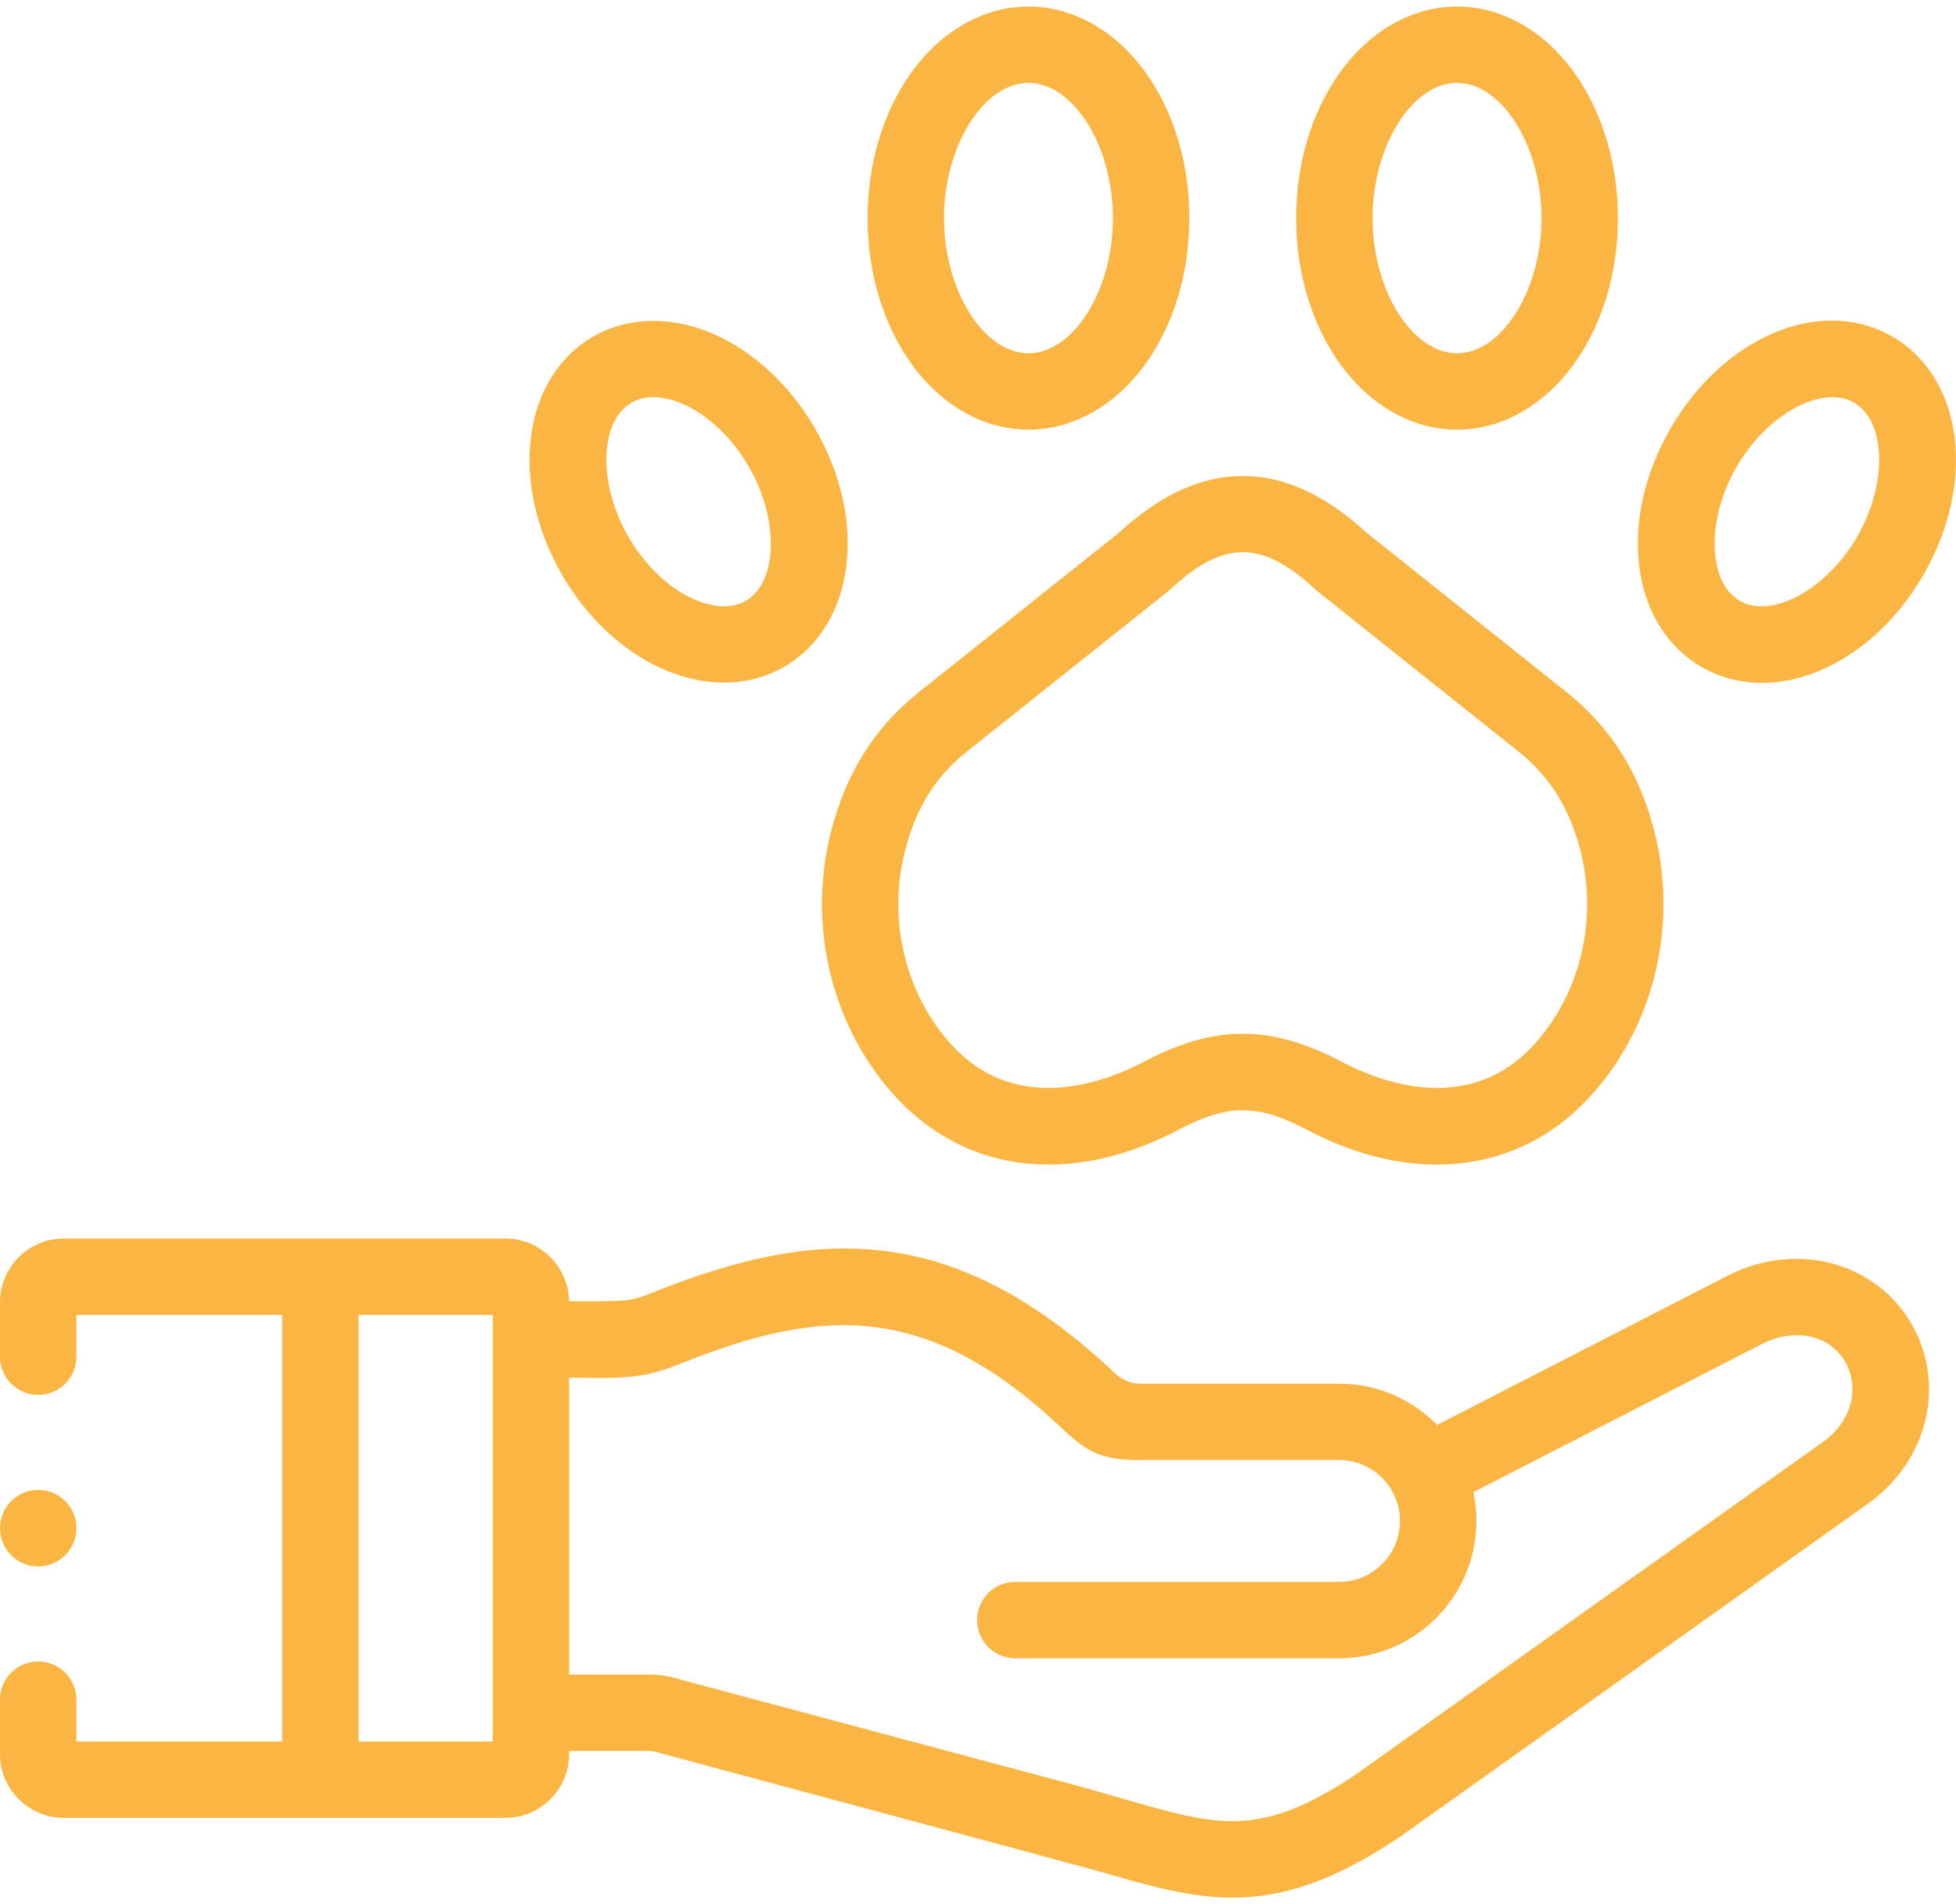
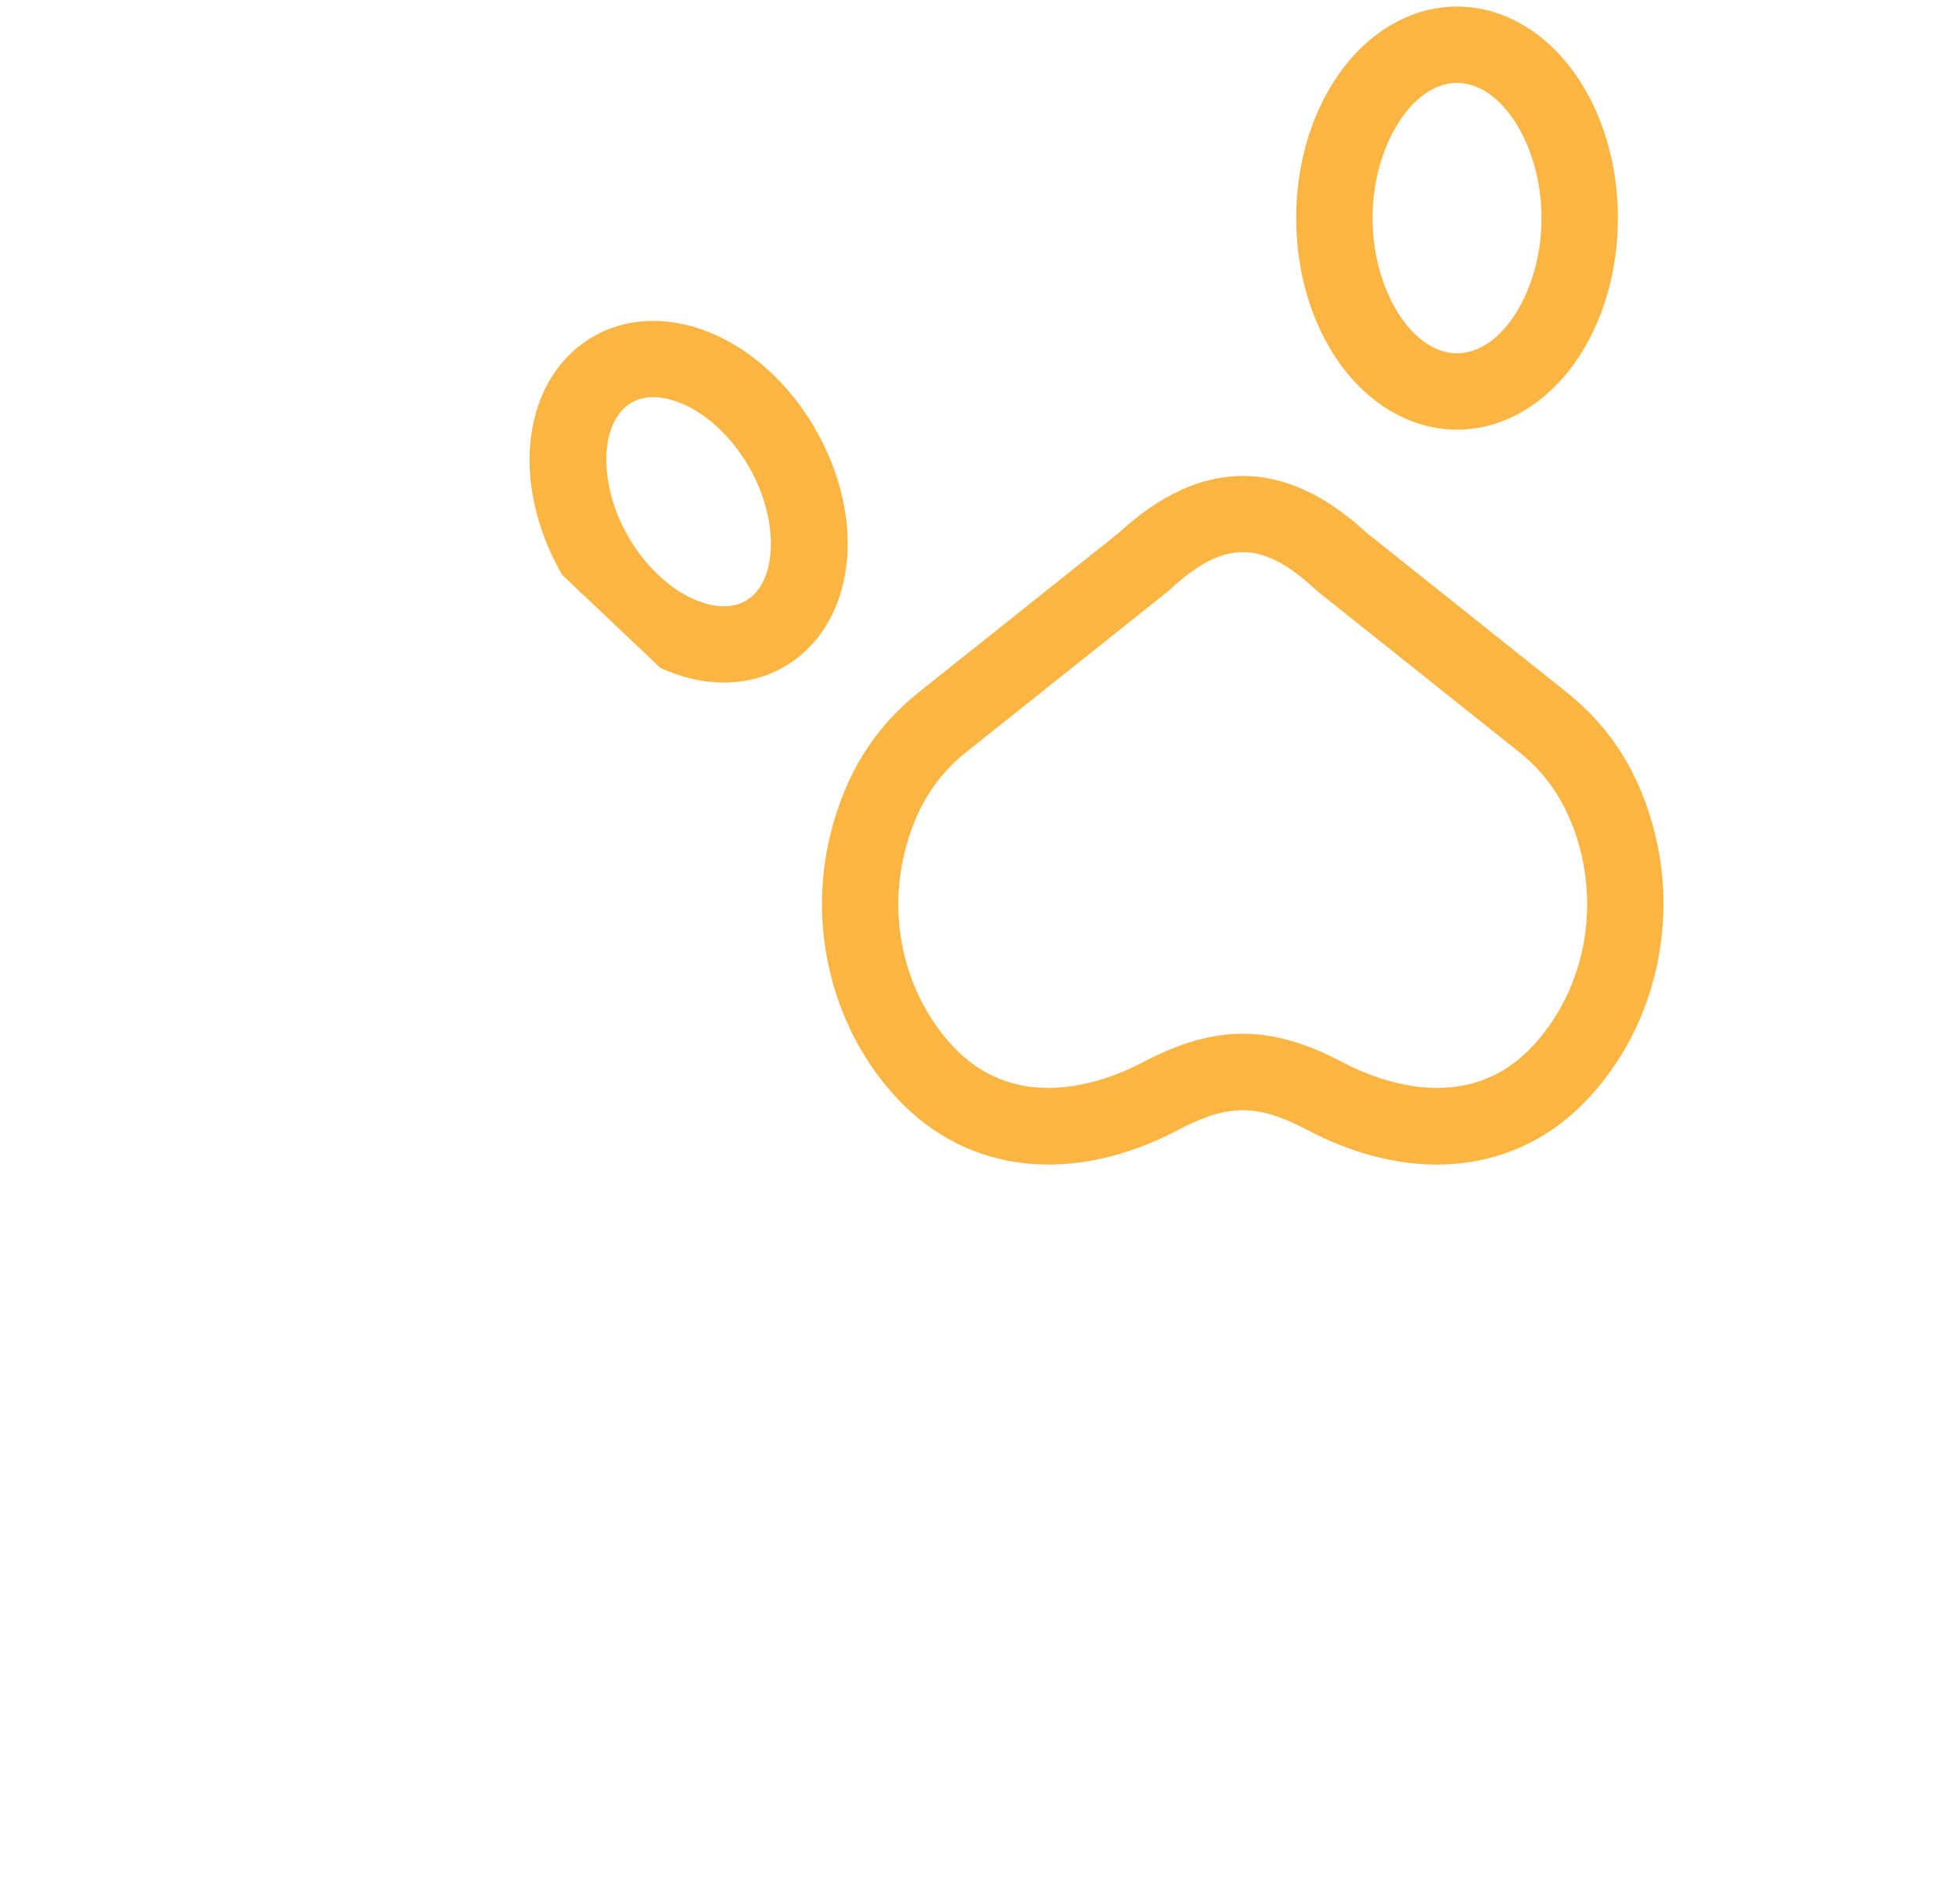
<svg xmlns="http://www.w3.org/2000/svg" width="76" height="74" viewBox="0 0 76 74" fill="none">
  <path d="M35.705 26.897C33.969 28.28 32.845 30.082 32.269 32.404C31.358 36.08 32.358 40.029 34.879 42.709C37.615 45.622 41.701 46.067 45.807 43.898C47.706 42.897 48.865 42.898 50.766 43.897C52.49 44.809 54.209 45.259 55.828 45.259C58.062 45.259 60.103 44.4 61.69 42.711C64.211 40.035 65.213 36.087 64.305 32.404C63.73 30.084 62.605 28.283 60.866 26.898L53.101 20.705C49.907 17.76 46.668 17.76 43.474 20.705L35.705 26.897ZM45.453 22.918C47.546 20.971 49.029 20.971 51.121 22.918C51.149 22.944 51.178 22.968 51.207 22.992L59.016 29.219C60.225 30.182 61.012 31.457 61.424 33.117C62.093 35.829 61.367 38.726 59.528 40.677C56.981 43.388 53.522 41.997 52.151 41.272C50.759 40.54 49.523 40.174 48.286 40.174C47.049 40.174 45.812 40.54 44.422 41.273C43.052 41.997 39.589 43.387 37.042 40.676C35.204 38.722 34.479 35.826 35.151 33.119C35.569 31.431 36.333 30.192 37.555 29.219L45.367 22.992C45.397 22.968 45.426 22.944 45.453 22.918Z" fill="#FBB543" />
-   <path d="M39.962 16.698C41.701 16.698 43.37 15.749 44.541 14.095C45.619 12.572 46.212 10.577 46.212 8.478C46.212 6.377 45.619 4.381 44.541 2.858C43.37 1.203 41.701 0.254 39.962 0.254C38.222 0.254 36.553 1.203 35.382 2.858C34.304 4.381 33.711 6.377 33.711 8.478C33.711 10.577 34.304 12.572 35.382 14.095C36.553 15.749 38.222 16.698 39.962 16.698ZM39.962 3.222C41.71 3.222 43.244 5.678 43.244 8.478C43.244 11.275 41.71 13.729 39.962 13.729C38.213 13.729 36.679 11.275 36.679 8.478C36.679 5.678 38.213 3.222 39.962 3.222Z" fill="#FBB543" />
  <path d="M56.613 16.698C58.352 16.698 60.022 15.749 61.192 14.095C62.27 12.572 62.864 10.577 62.864 8.478C62.864 6.377 62.27 4.381 61.192 2.858C60.022 1.203 58.353 0.254 56.613 0.254C54.873 0.254 53.204 1.203 52.034 2.858C50.956 4.381 50.362 6.377 50.362 8.478C50.362 10.577 50.956 12.572 52.034 14.095C53.205 15.749 54.874 16.698 56.613 16.698ZM56.613 3.222C58.362 3.222 59.895 5.678 59.895 8.478C59.895 11.275 58.362 13.729 56.613 13.729C54.864 13.729 53.331 11.275 53.331 8.478C53.331 5.678 54.864 3.222 56.613 3.222Z" fill="#FBB543" />
-   <path d="M25.663 25.96C26.483 26.338 27.323 26.526 28.127 26.526C28.962 26.526 29.759 26.323 30.461 25.918C33.216 24.324 33.748 20.257 31.672 16.659C30.729 15.025 29.371 13.738 27.849 13.037C26.178 12.268 24.429 12.283 23.052 13.079C23.052 13.079 23.051 13.079 23.051 13.079C20.296 14.673 19.764 18.74 21.84 22.338C22.783 23.973 24.141 25.259 25.663 25.96ZM24.537 15.648C25.265 15.228 26.146 15.521 26.607 15.733C27.562 16.173 28.471 17.052 29.101 18.143C30.284 20.193 30.225 22.625 28.975 23.348C28.247 23.769 27.366 23.476 26.905 23.264C25.95 22.824 25.041 21.946 24.411 20.854C23.228 18.805 23.287 16.372 24.537 15.648Z" fill="#FBB543" />
-   <path d="M66.112 25.919C66.84 26.339 67.639 26.538 68.46 26.538C70.75 26.538 73.206 24.987 74.735 22.338C76.811 18.74 76.279 14.674 73.524 13.079C73.523 13.079 73.523 13.079 73.522 13.078C70.765 11.489 66.979 13.062 64.903 16.66C62.828 20.255 63.357 24.322 66.112 25.919ZM67.474 18.143C68.418 16.508 69.967 15.436 71.19 15.436C71.499 15.436 71.786 15.504 72.038 15.649C73.288 16.373 73.347 18.805 72.164 20.854C70.981 22.904 68.846 24.069 67.598 23.349C66.349 22.625 66.291 20.193 67.474 18.143Z" fill="#FBB543" />
-   <path d="M67.134 49.574L55.838 55.376C54.87 54.388 53.521 53.773 52.032 53.773H44.265C43.703 53.745 43.402 53.445 43.263 53.315C36.967 47.384 31.641 47.758 25.576 50.146C25.3 50.256 25.026 50.376 24.739 50.453C24.462 50.528 24.178 50.547 23.892 50.558C23.299 50.583 22.706 50.57 22.112 50.57C22.089 49.222 20.987 48.131 19.633 48.131H2.481C1.113 48.131 0 49.244 0 50.612V52.725C0 53.544 0.664 54.209 1.484 54.209C2.304 54.209 2.968 53.544 2.968 52.725V51.1H10.964V67.678H2.968V66.053C2.968 65.233 2.304 64.568 1.484 64.568C0.664 64.568 0 65.233 0 66.053V68.165C0 69.533 1.113 70.646 2.481 70.646H19.633C21.001 70.646 22.114 69.533 22.114 68.165V68.046H25.085C25.355 68.046 25.355 68.046 25.669 68.135C25.791 68.169 42.147 72.562 42.721 72.729C44.624 73.281 46.223 73.746 47.891 73.746C49.773 73.746 51.742 73.154 54.331 71.427C54.344 71.419 54.357 71.41 54.369 71.402L72.587 58.43C74.957 56.738 75.649 53.683 74.194 51.32C72.755 48.999 69.721 48.248 67.134 49.574ZM19.146 67.678H13.932V51.1H19.146V67.678ZM70.864 56.013L52.666 68.97C48.946 71.445 47.363 70.986 43.55 69.878C42.963 69.708 42.356 69.532 41.679 69.348L26.907 65.398C26.73 65.35 26.591 65.311 26.478 65.279C25.939 65.126 25.737 65.078 25.086 65.078H22.114V53.54C23.138 53.54 24.213 53.611 25.219 53.39C25.717 53.28 26.196 53.094 26.669 52.906C31.953 50.825 36.03 50.578 41.229 55.476C41.606 55.831 41.993 56.192 42.464 56.419C43.023 56.689 43.654 56.741 44.265 56.741H52.032C53.336 56.741 54.397 57.803 54.397 59.107C54.397 60.413 53.336 61.476 52.032 61.476H39.448C38.629 61.476 37.964 62.141 37.964 62.961C37.964 63.78 38.629 64.445 39.448 64.445H52.032C54.973 64.445 57.365 62.05 57.365 59.107C57.365 58.724 57.324 58.35 57.247 57.989L68.489 52.215C69.533 51.68 70.96 51.738 71.668 52.88C72.292 53.893 71.946 55.24 70.864 56.013Z" fill="#FBB543" />
-   <path d="M1.484 60.873C2.304 60.873 2.968 60.208 2.968 59.389V59.38C2.968 58.56 2.304 57.9 1.484 57.9C0.664 57.9 0 58.569 0 59.389C0 60.208 0.664 60.873 1.484 60.873Z" fill="#FBB543" />
+   <path d="M25.663 25.96C26.483 26.338 27.323 26.526 28.127 26.526C28.962 26.526 29.759 26.323 30.461 25.918C33.216 24.324 33.748 20.257 31.672 16.659C30.729 15.025 29.371 13.738 27.849 13.037C26.178 12.268 24.429 12.283 23.052 13.079C23.052 13.079 23.051 13.079 23.051 13.079C20.296 14.673 19.764 18.74 21.84 22.338ZM24.537 15.648C25.265 15.228 26.146 15.521 26.607 15.733C27.562 16.173 28.471 17.052 29.101 18.143C30.284 20.193 30.225 22.625 28.975 23.348C28.247 23.769 27.366 23.476 26.905 23.264C25.95 22.824 25.041 21.946 24.411 20.854C23.228 18.805 23.287 16.372 24.537 15.648Z" fill="#FBB543" />
</svg>